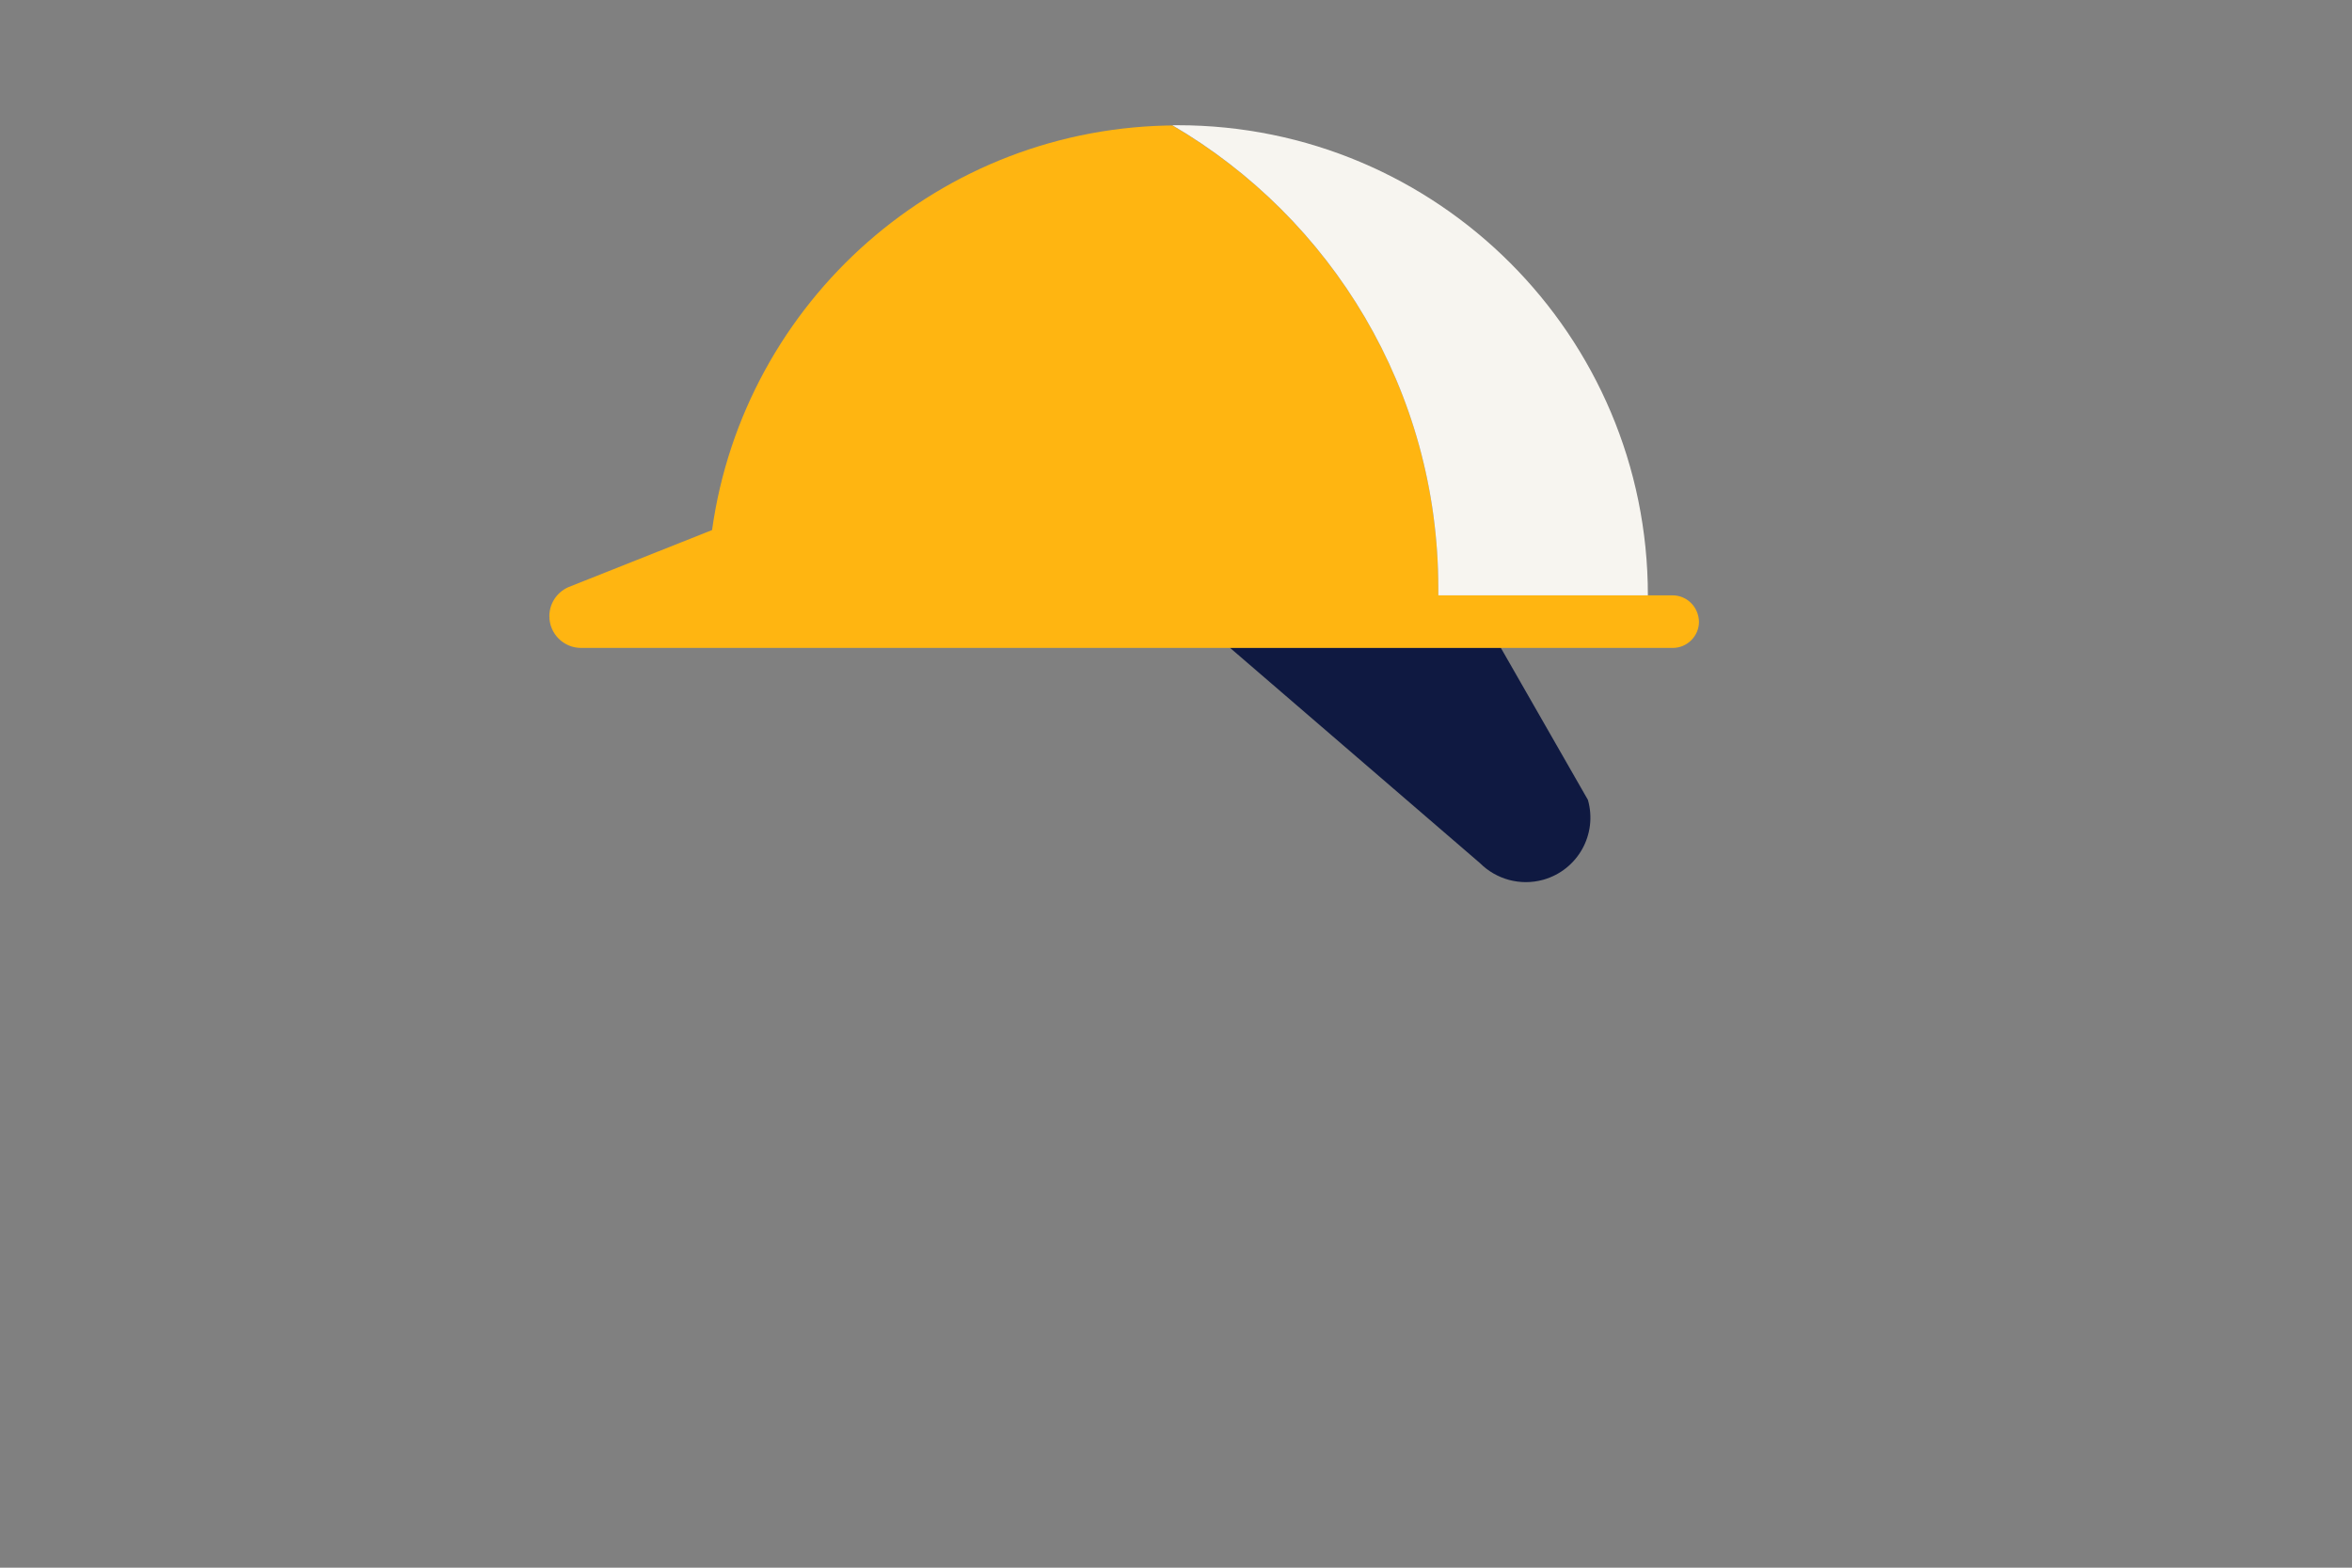
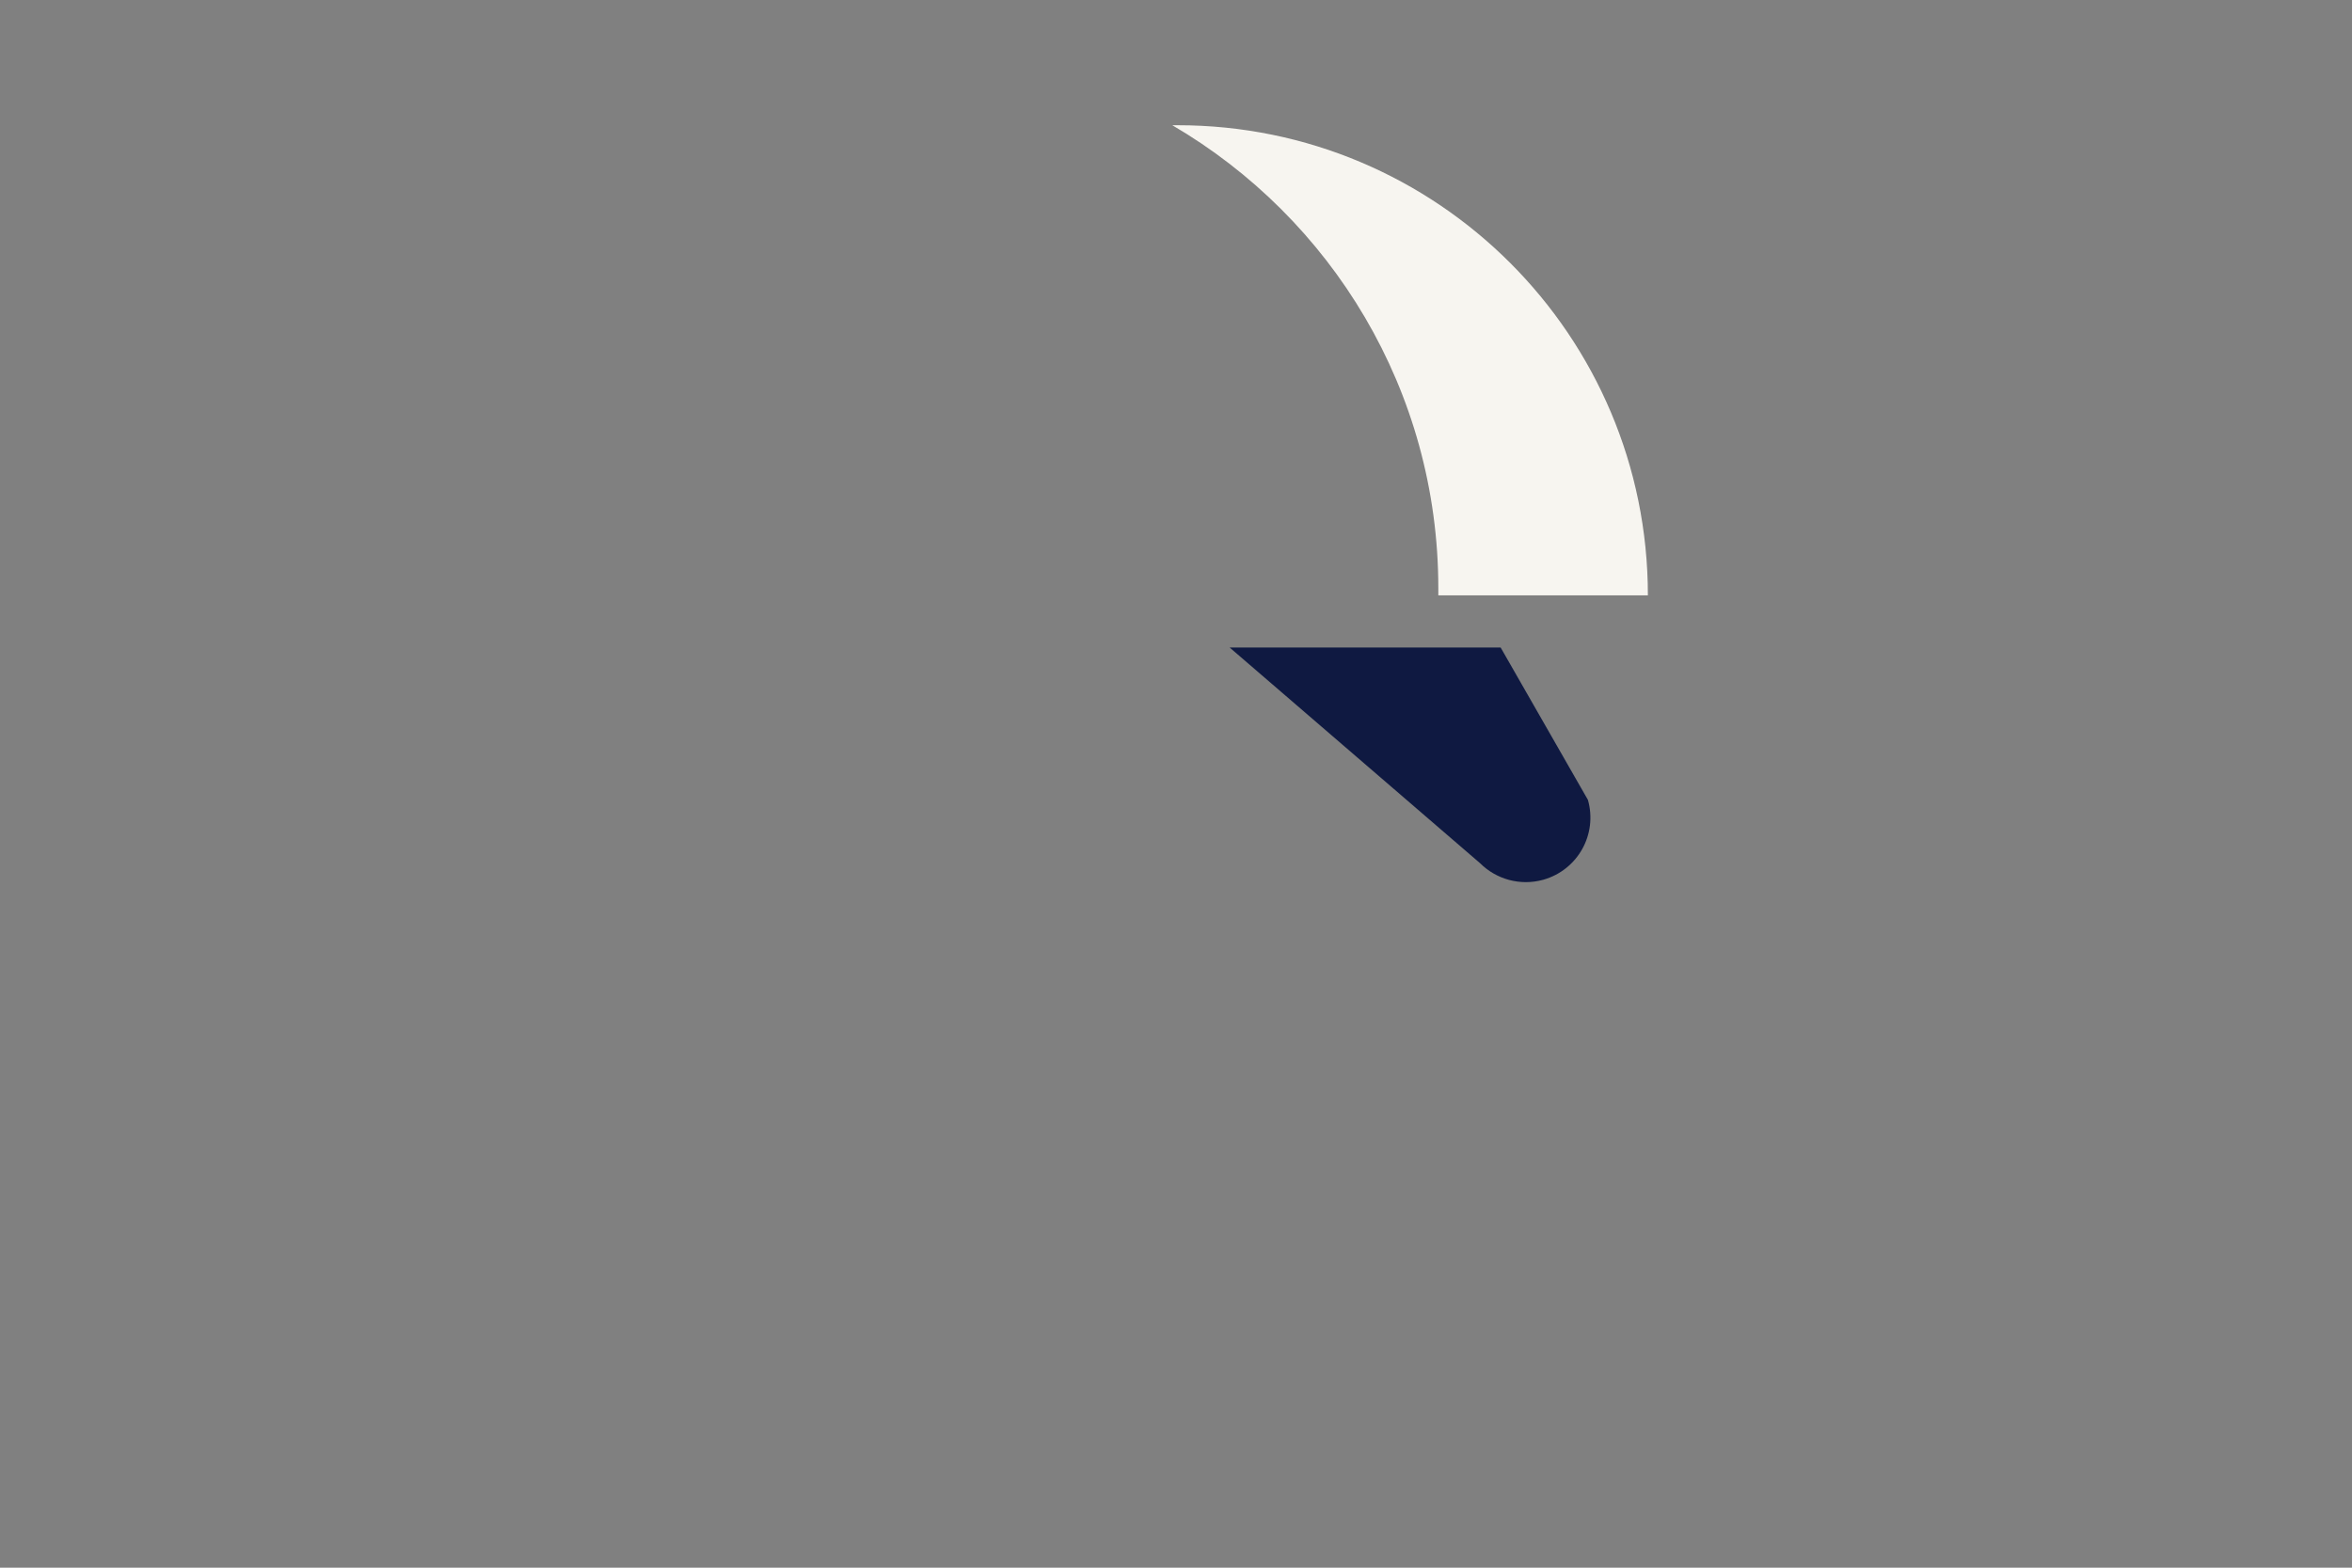
<svg xmlns="http://www.w3.org/2000/svg" version="1.1" id="Laag_1" x="0px" y="0px" viewBox="0 0 1275 850" style="enable-background:new 0 0 1275 850;" xml:space="preserve">
  <rect x="0" y="0" width="1275" height="850" fill="#808080" stroke="none" />
  <style type="text/css">
	.st0{fill:#FFB511;}
	.st1{fill:#0F1941;}
	.st2{fill:#F7F5F0;}
</style>
  <g>
    <path class="st0" d="M873.8,277.7" />
    <path class="st0" d="M873.8,277.7" />
-     <path class="st0" d="M873.8,294" />
-     <path class="st0" d="M660.5,331.7" />
    <path class="st1" d="M860.8,433.7l-47.3-82.6H666.6l135.7,116.9l0,0c8.7,8.7,21.7,12.5,34.3,9C855.3,471.7,866.1,452.4,860.8,433.7   z" />
-     <path class="st0" d="M906.7,322.8h-13.4H779.7v-3.9c0-107-57.9-200.5-144.2-250.9c0.9,0,1.9,0,2.8,0   C509.6,68,403.3,163.5,386,287.4l-78,31c-6.2,2.8-10.2,8.9-10.2,15.7c0,9.5,7.7,17.2,17.2,17.2h11.5h113h467.3   c7.8,0,14.2-6.4,14.2-14.2l0,0C920.8,329.1,914.5,322.8,906.7,322.8z" />
    <path class="st2" d="M779.7,318.9v3.9h113.6c0-140.8-114.1-254.9-254.9-254.9c-1,0-1.9,0-2.9,0   C721.7,118.3,779.7,211.7,779.7,318.9z" />
  </g>
</svg>